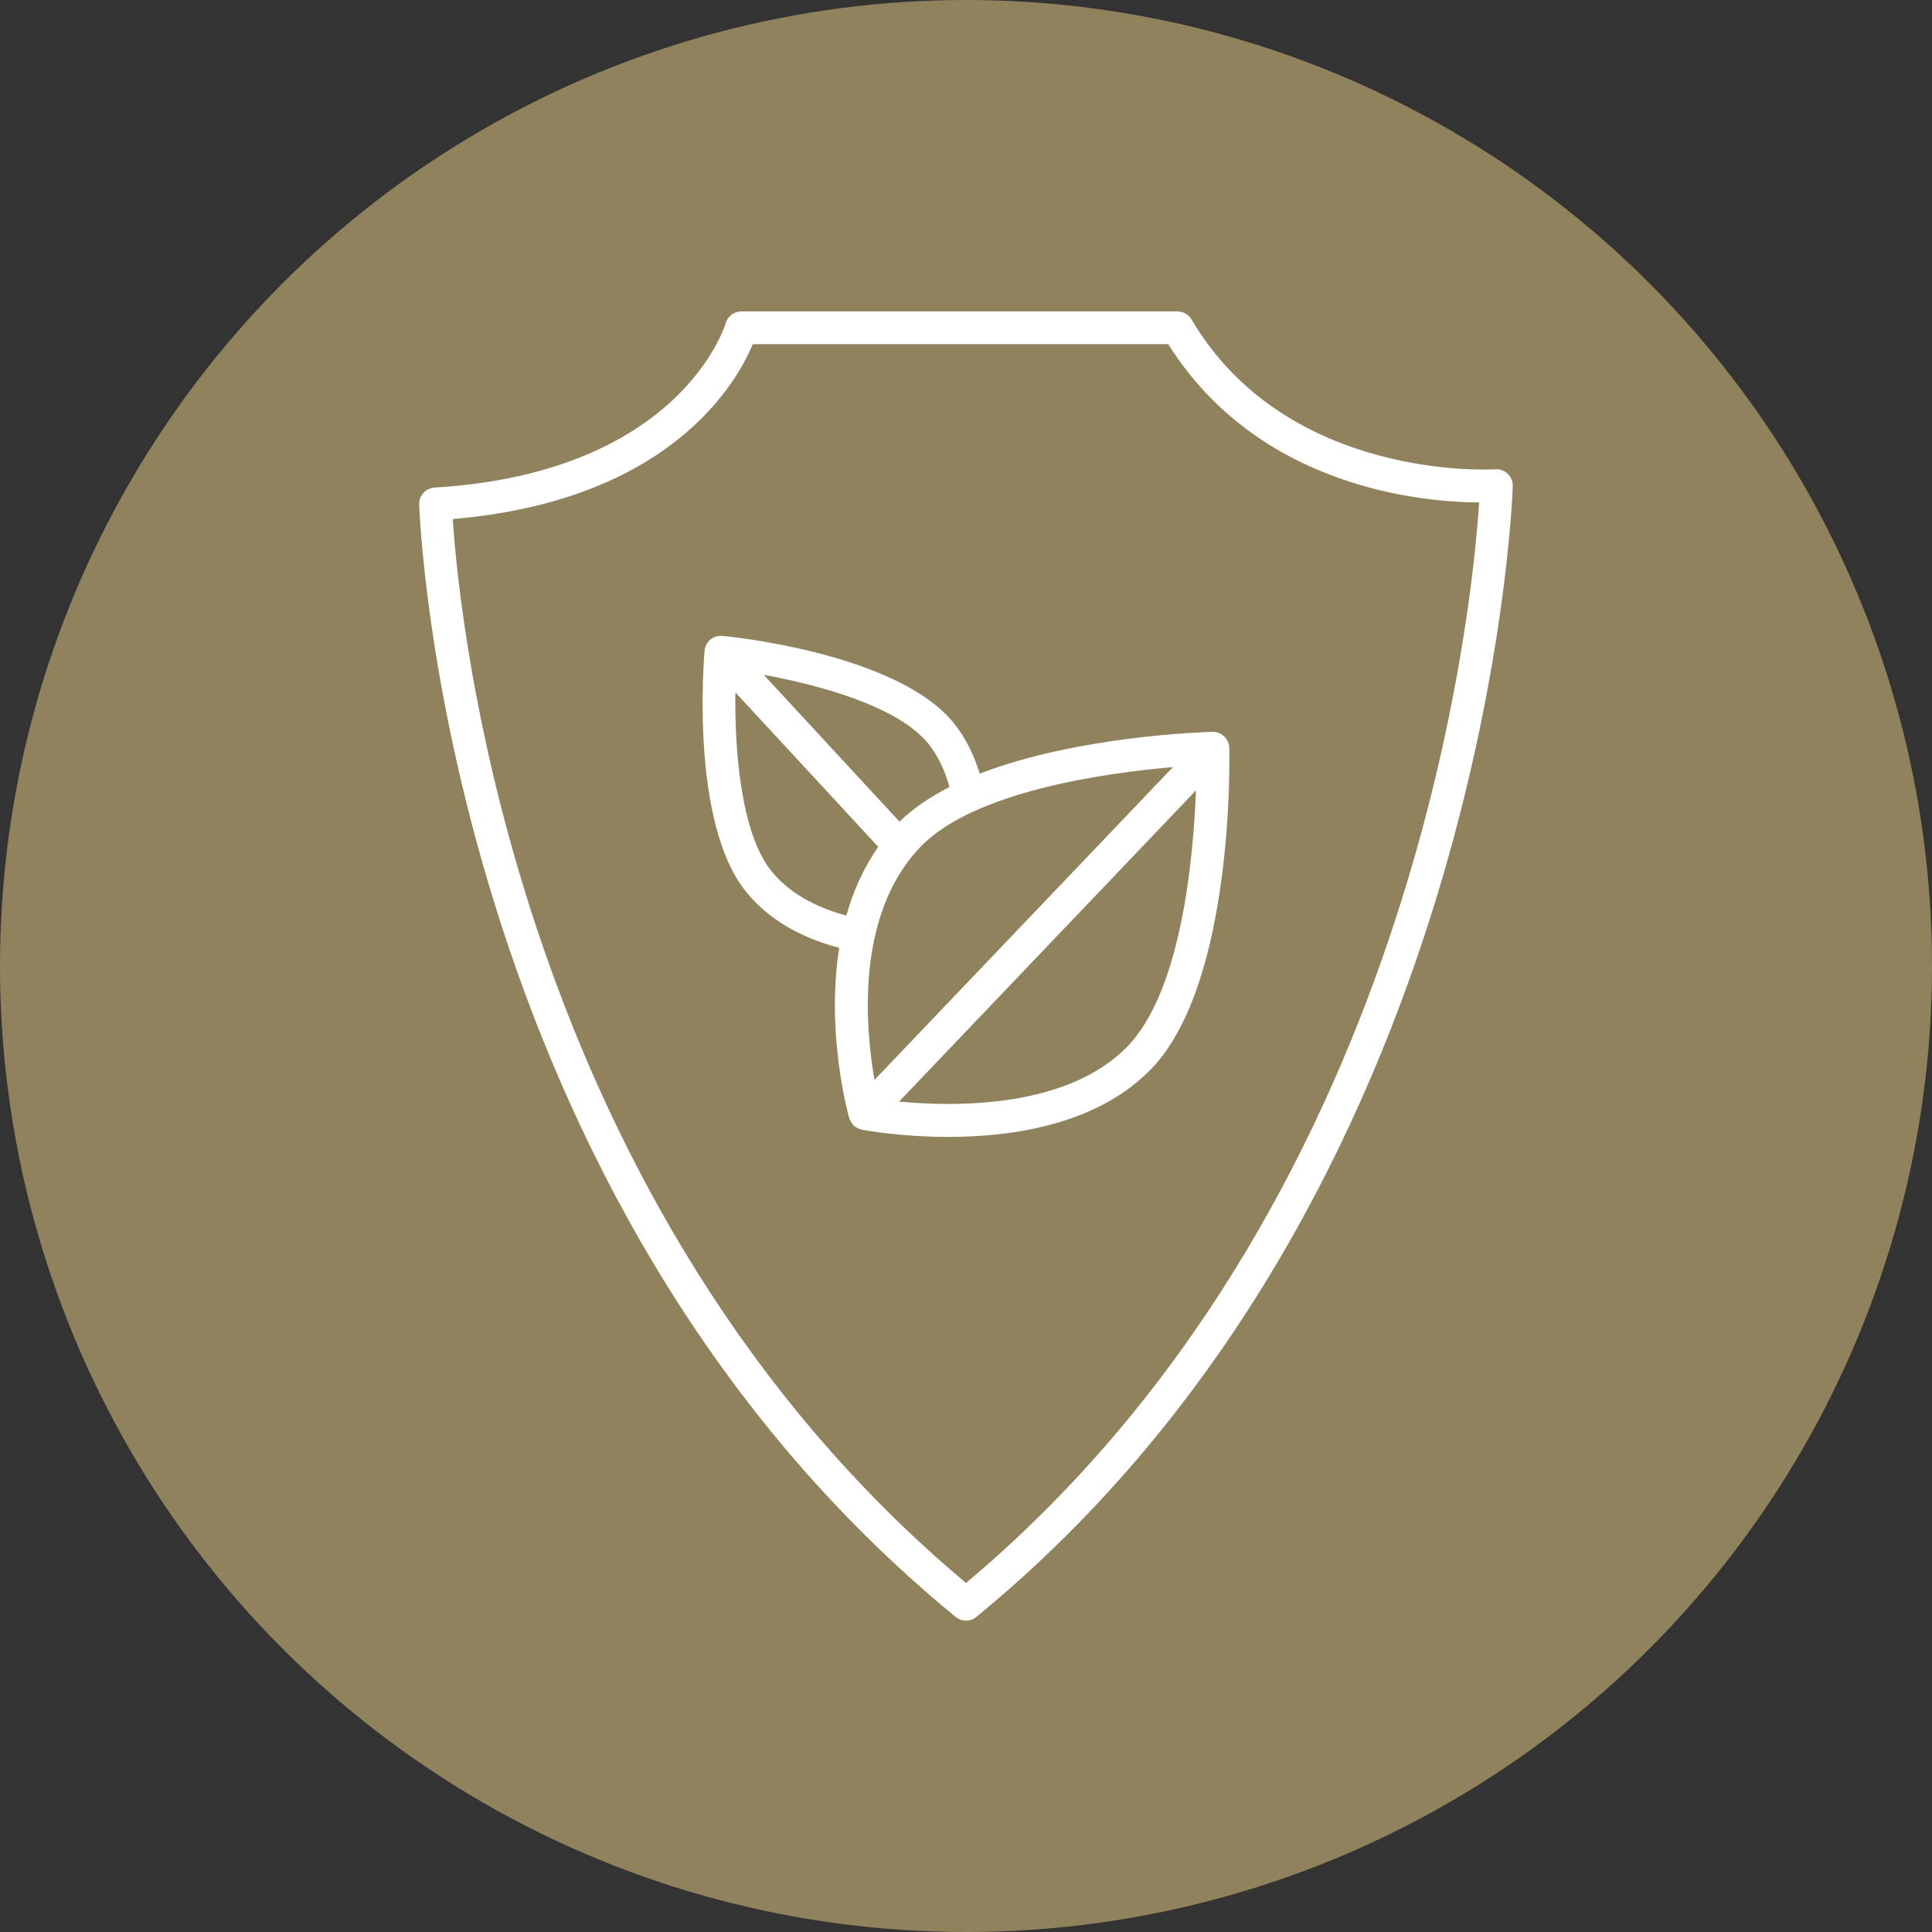
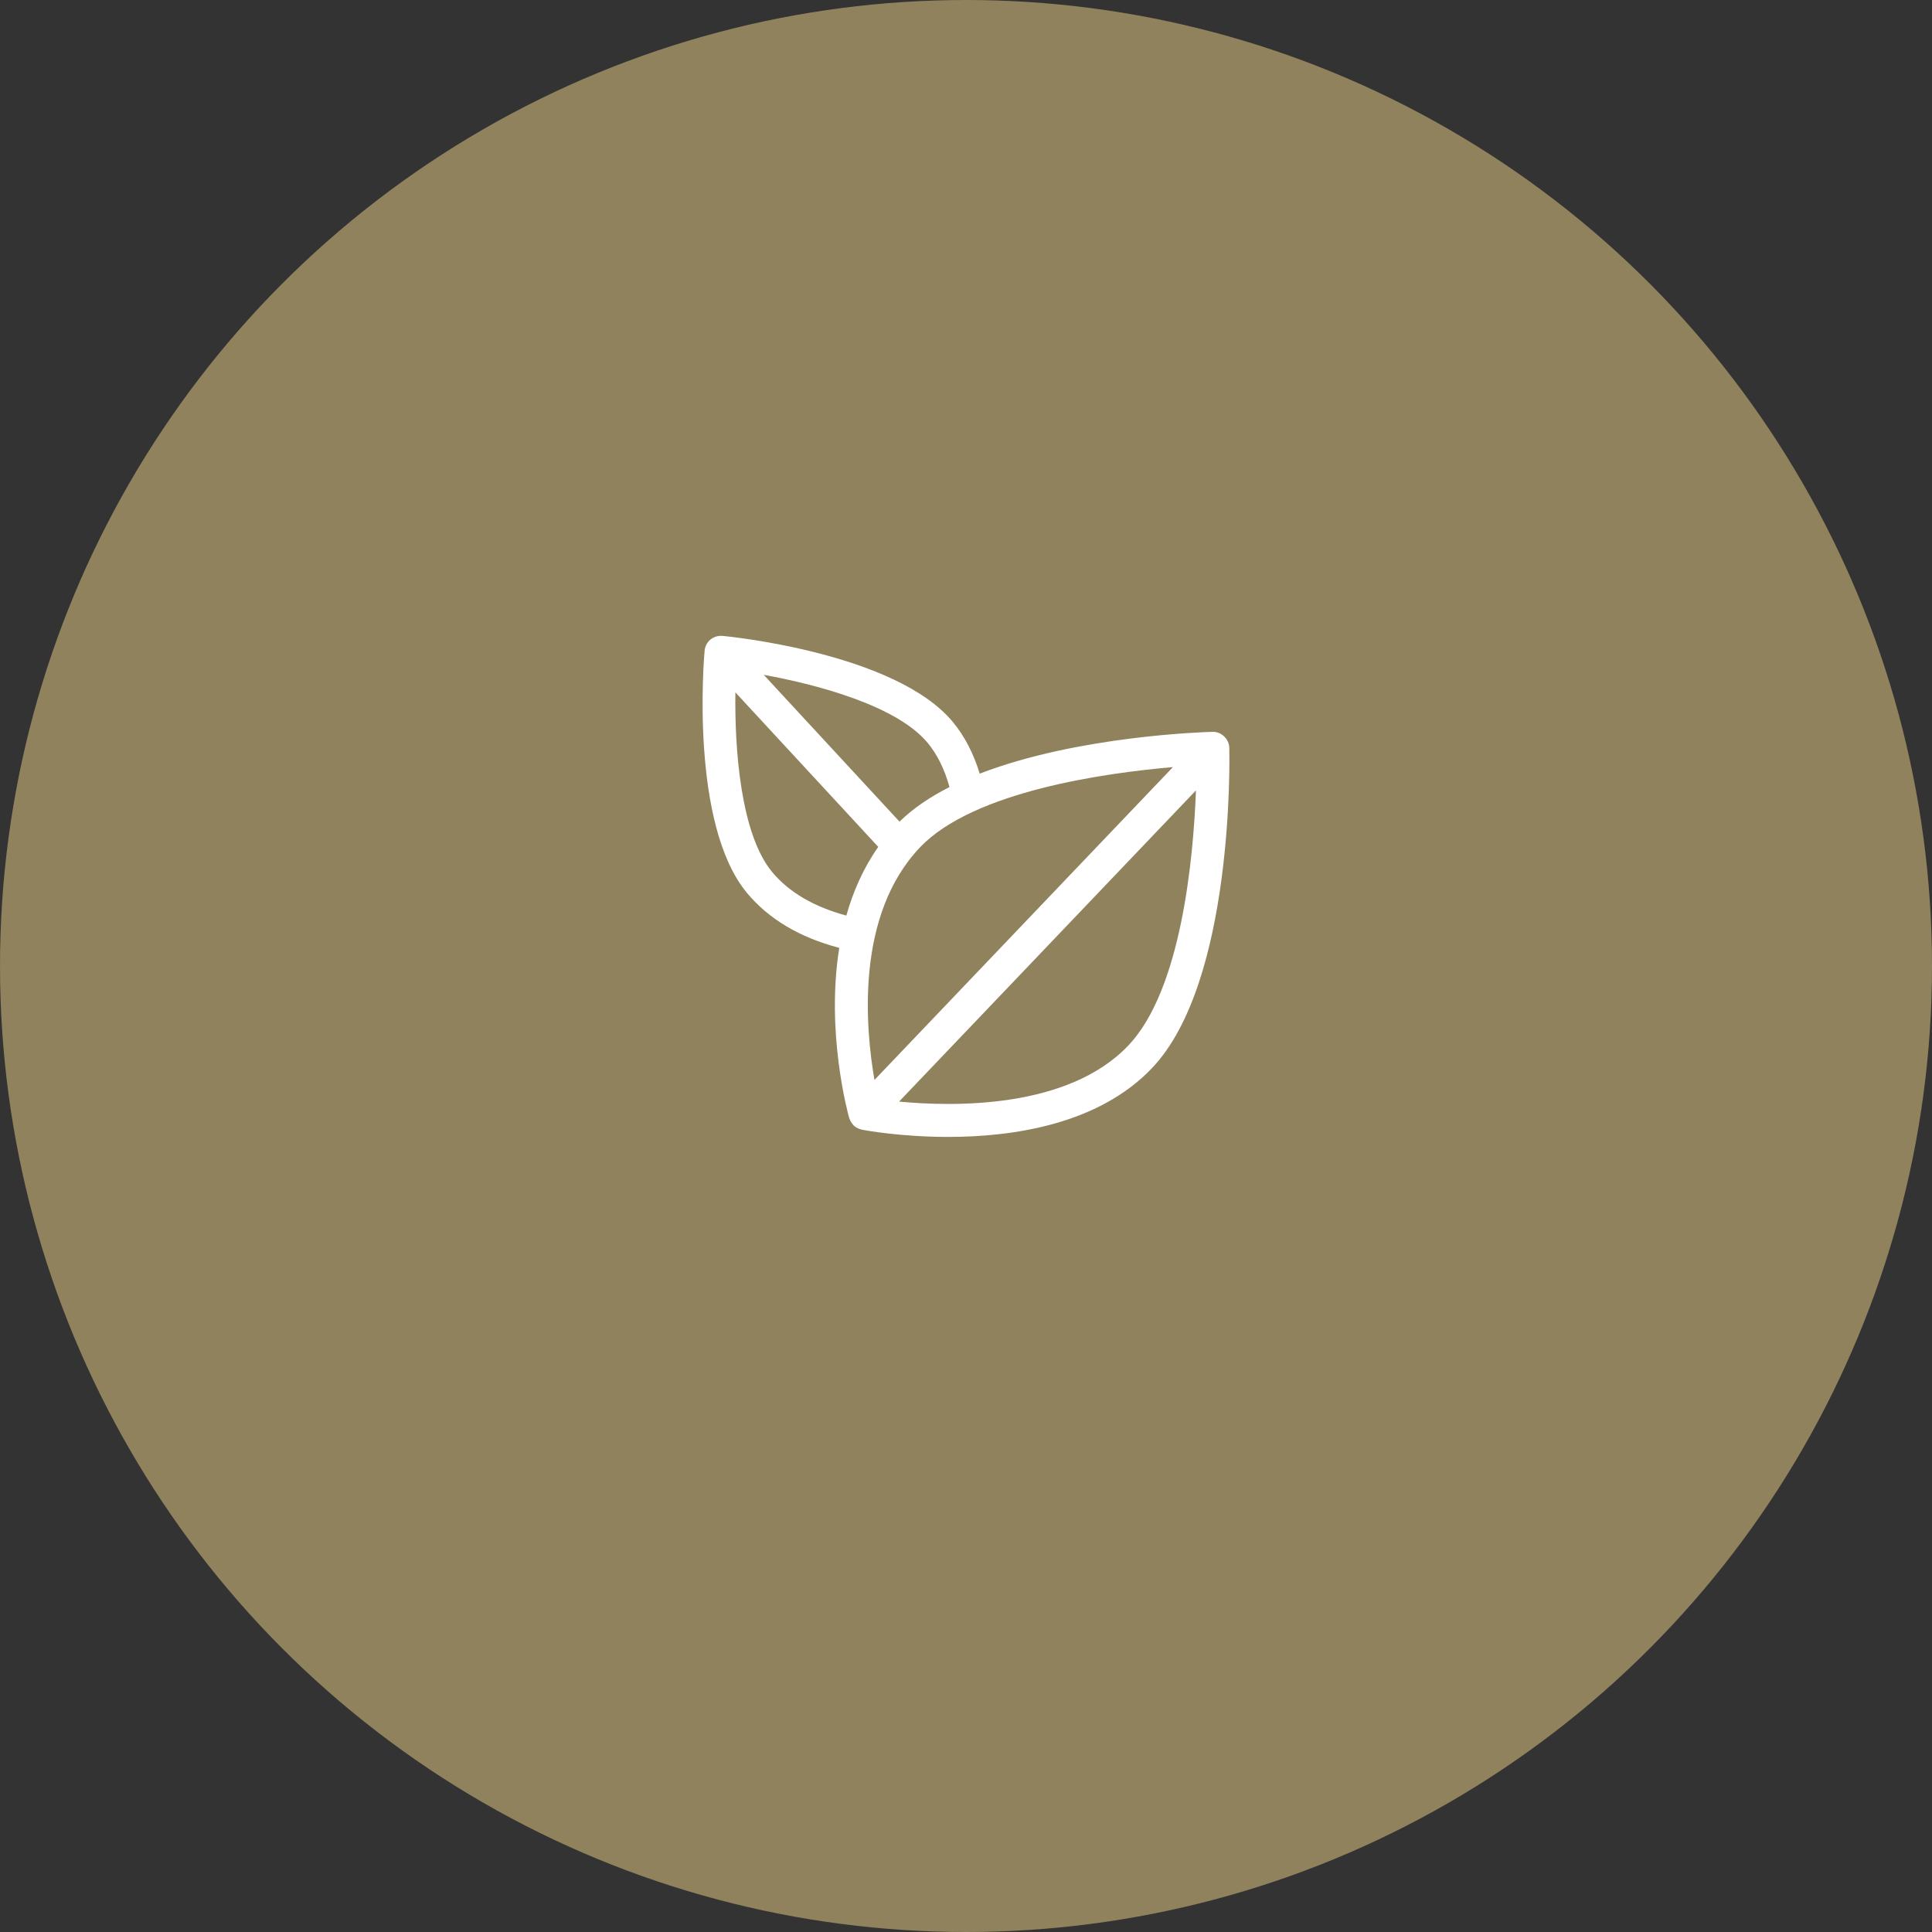
<svg xmlns="http://www.w3.org/2000/svg" xml:space="preserve" width="198.336mm" height="198.336mm" style="shape-rendering:geometricPrecision; text-rendering:geometricPrecision; image-rendering:optimizeQuality; fill-rule:evenodd; clip-rule:evenodd" viewBox="0 0 93085.27 93085.27">
  <rect x="0" y="0" width="93085.27" height="93085.27" fill="#333333" stroke="none" />
  <defs>
    <style type="text/css">  .fil0 {fill:#90825D} .fil1 {fill:white}  </style>
  </defs>
  <g id="Слой_x0020_1">
    <circle class="fil0" cx="46542.63" cy="46542.63" r="46542.63" />
    <g id="_2389912223296">
      <path class="fil1" d="M41526.32 54429.75c163.23,30.74 1882.86,347.73 4153.68,347.73 3101.86,0 7230.34,-592.16 9822.08,-3312.4 3955.81,-4154.48 3737.38,-14975.53 3726.35,-15434.44 -10.23,-435.26 -394.24,-784.53 -807.39,-769.56 -342.99,8.68 -6488.37,185.29 -11217.68,2014.56 -293.33,-961.94 -723.05,-1802.47 -1297.04,-2493.93 -2756.53,-3317.14 -10758.77,-4113.5 -11097.82,-4145.04 -209.74,-17.37 -417.1,44.96 -578.73,178.21 -161.64,134.04 -262.54,327.22 -281.51,536.16 -30.74,339.84 -715.17,8352.32 2040.56,11669.46 1051.02,1264.71 2549.13,2150.95 4447.81,2648.49 -652.84,4059.86 410.01,7955.73 478.62,8200.16 6.29,22.06 18.91,40.22 26.8,61.48 9.48,25.25 19.71,48.11 32.34,72.56 37.08,74.91 83.59,143.52 141.13,202.66 6.29,6.29 7.88,14.17 14.17,20.51 1.6,1.6 3.94,2.35 5.54,3.94 65.42,61.48 142.72,108.04 225.51,144.27 24.45,10.23 48.11,16.57 72.56,25.25 32.34,8.68 60.73,23.65 93.02,29.94zm2801.49 -13605.17c2579.92,-2709.22 8952.36,-3587.57 12184.32,-3864.34l-14379.43 15071.79c-442.35,-2544.43 -913.88,-7942.36 2195.11,-11207.45zm10031.78 9553.2c-2903.94,3049.06 -8398.88,2950.5 -11041.82,2697.39l14304.57 -14992.89c-123.81,3260.35 -699.4,9603.65 -3262.75,12295.5zm-9666.73 -14589.17c473.88,570.85 822.36,1292.3 1054.96,2132.83 -925.66,468.35 -1750.42,1019.48 -2408,1666.83l-6542.01 -7074.24c2671.39,484.91 6426.93,1509.18 7895.05,3274.57zm-7491.33 6224.23c-1520.17,-1830.86 -1808.76,-5934.09 -1770.13,-8653.54l6884.2 7444.82c-722.25,1026.62 -1215.05,2156.49 -1538.33,3309.26 -1539.08,-415.55 -2752.54,-1110.2 -3575.74,-2100.54z" />
-       <path class="fil1" d="M46042.75 77902.72c145.07,119.87 322.48,179 499.89,179 177.41,0 354.81,-59.14 499.89,-179 24709.28,-20250.44 25836.8,-54145.53 25844.69,-54485.37 5.54,-222.37 -82.79,-436.81 -243.63,-589.76 -160.84,-153.75 -376.87,-234.95 -600.84,-216.03 -96.21,6.29 -10012.86,611.87 -14634.93,-7220.1 -141.88,-239.69 -399.73,-387.9 -678.84,-387.9l-21008.97 0c-353.22,0 -663.92,235.75 -759.28,575.59 -19.71,71.76 -2152.54,7194.85 -14022.27,7912.37 -424.18,25.25 -751.4,382.41 -740.37,806.59 8.64,331.96 1136.16,33354.98 25844.69,53604.62zm-9771.63 -61322.22l20014.74 0c4380.79,6966.2 12312.87,7615.09 14981.07,7627.72 -341.39,5236.29 -3179.91,34000.73 -24724.3,52060.8 -21625.58,-18116.86 -24404.17,-46312 -24728.24,-51260.5 10484.4,-893.33 13684.82,-6571.96 14456.73,-8428.02z" />
    </g>
  </g>
</svg>